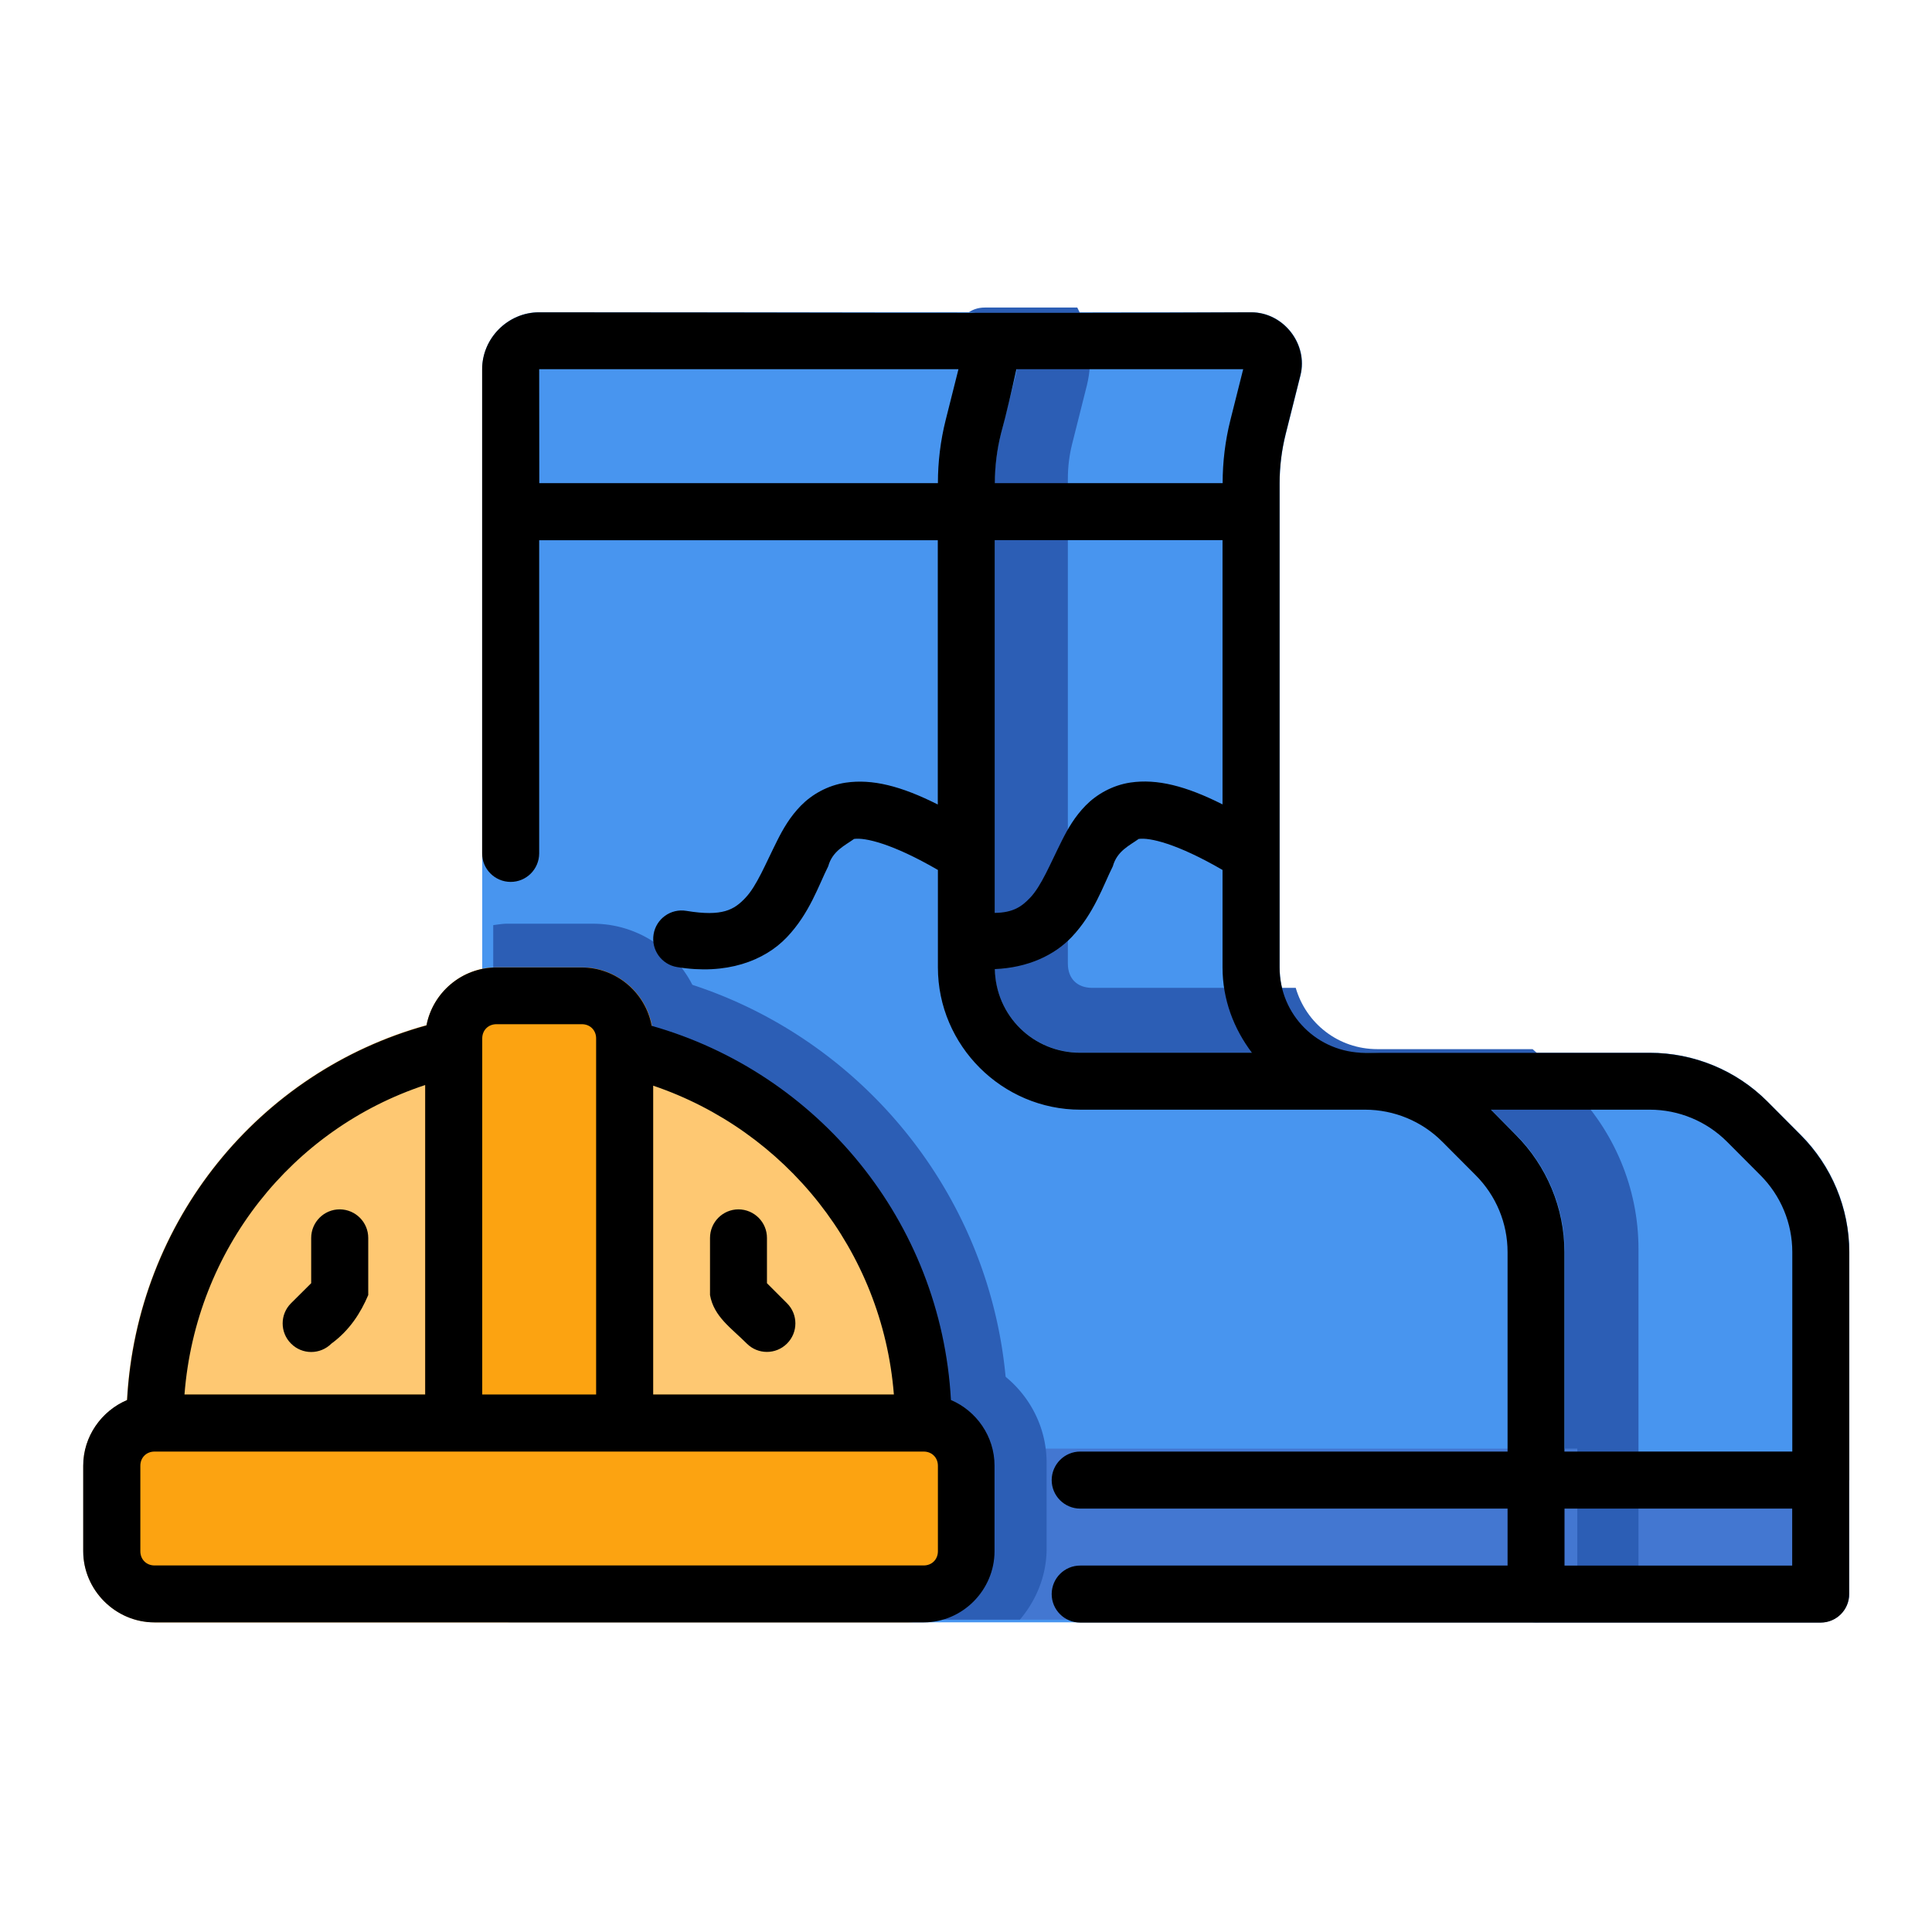
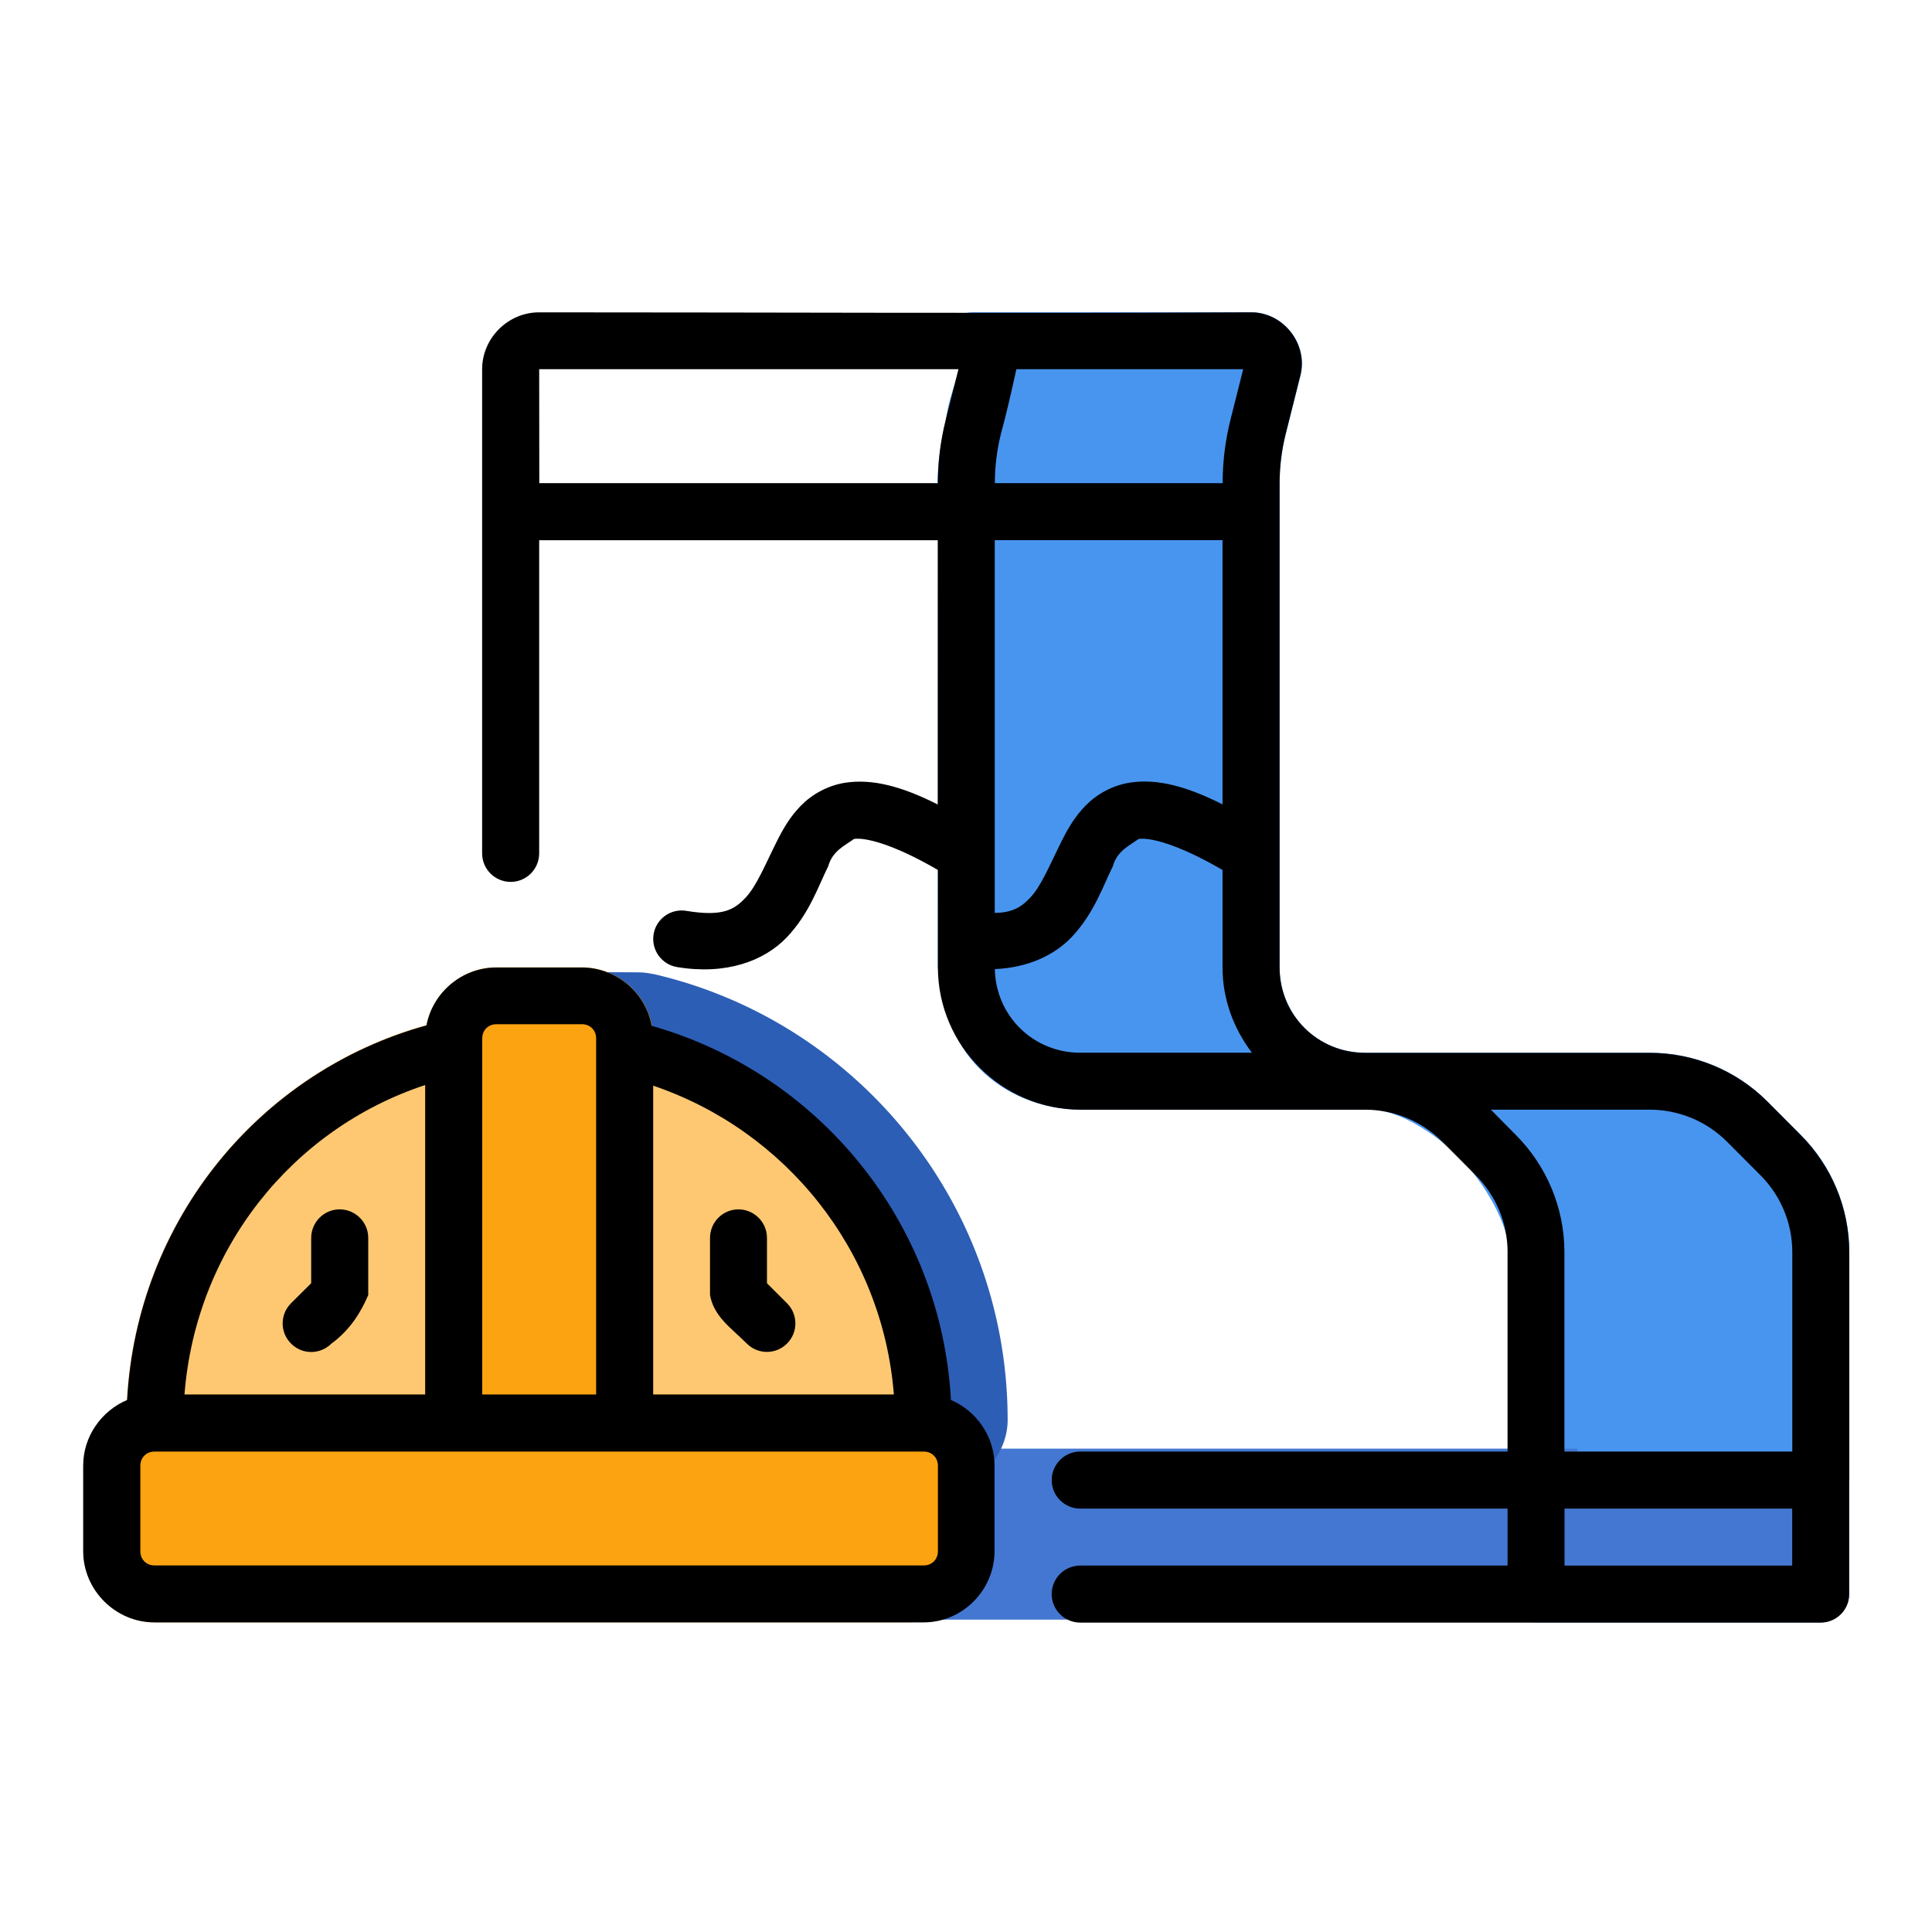
<svg xmlns="http://www.w3.org/2000/svg" xmlns:ns1="http://www.inkscape.org/namespaces/inkscape" xmlns:ns2="http://sodipodi.sourceforge.net/DTD/sodipodi-0.dtd" ns1:export-ydpi="576" ns1:export-xdpi="576" ns1:export-filename="D:\Project Real\bulan puasa\export\filled line\png\4 - Avatar Construction Worker.png" width="64pt" height="64pt" viewBox="0 0 22.578 22.578" id="svg831" ns1:version="1.0 (4035a4fb49, 2020-05-01)" ns2:docname="5 - Protector Vest.svg">
  <defs id="defs825">
    <pattern id="EMFhbasepattern" patternUnits="userSpaceOnUse" width="6" height="6" x="0" y="0" />
    <pattern id="EMFhbasepattern-9" patternUnits="userSpaceOnUse" width="6" height="6" x="0" y="0" />
    <pattern id="EMFhbasepattern-0" patternUnits="userSpaceOnUse" width="6" height="6" x="0" y="0" />
    <pattern id="EMFhbasepattern-7" patternUnits="userSpaceOnUse" width="6" height="6" x="0" y="0" />
    <pattern id="EMFhbasepattern-2" patternUnits="userSpaceOnUse" width="6" height="6" x="0" y="0" />
    <pattern id="EMFhbasepattern-98" patternUnits="userSpaceOnUse" width="6" height="6" x="0" y="0" />
    <pattern id="EMFhbasepattern-6" patternUnits="userSpaceOnUse" width="6" height="6" x="0" y="0" />
    <pattern id="EMFhbasepattern-01" patternUnits="userSpaceOnUse" width="6" height="6" x="0" y="0" />
    <pattern id="EMFhbasepattern-07" patternUnits="userSpaceOnUse" width="6" height="6" x="0" y="0" />
    <pattern id="EMFhbasepattern-8" patternUnits="userSpaceOnUse" width="6" height="6" x="0" y="0" />
    <pattern id="EMFhbasepattern-4" patternUnits="userSpaceOnUse" width="6" height="6" x="0" y="0" />
    <pattern id="EMFhbasepattern-40" patternUnits="userSpaceOnUse" width="6" height="6" x="0" y="0" />
    <pattern id="EMFhbasepattern-08" patternUnits="userSpaceOnUse" width="6" height="6" x="0" y="0" />
    <pattern id="EMFhbasepattern-04" patternUnits="userSpaceOnUse" width="6" height="6" x="0" y="0" />
    <pattern id="EMFhbasepattern-014" patternUnits="userSpaceOnUse" width="6" height="6" x="0" y="0" />
    <pattern id="EMFhbasepattern-27" patternUnits="userSpaceOnUse" width="6" height="6" x="0" y="0" />
    <pattern id="EMFhbasepattern-09" patternUnits="userSpaceOnUse" width="6" height="6" x="0" y="0" />
    <pattern id="EMFhbasepattern-5" patternUnits="userSpaceOnUse" width="6" height="6" x="0" y="0" />
    <pattern id="EMFhbasepattern-018" patternUnits="userSpaceOnUse" width="6" height="6" x="0" y="0" />
  </defs>
  <g ns1:label="Icon" ns1:groupmode="layer" id="layer1" transform="translate(0,-274.422)">
    <g transform="matrix(1.258,0,0,1.258,-76.103,-38.876)" style="display:inline;stroke-width:0.795" id="g1245">
      <g style="stroke-width:0.795" id="g1140">
        <path style="color:#000000;font-style:normal;font-variant:normal;font-weight:normal;font-stretch:normal;font-size:medium;line-height:normal;font-family:sans-serif;font-variant-ligatures:normal;font-variant-position:normal;font-variant-caps:normal;font-variant-numeric:normal;font-variant-alternates:normal;font-variant-east-asian:normal;font-feature-settings:normal;font-variation-settings:normal;text-indent:0;text-align:start;text-decoration:none;text-decoration-line:none;text-decoration-style:solid;text-decoration-color:#000000;letter-spacing:normal;word-spacing:normal;text-transform:none;writing-mode:lr-tb;direction:ltr;text-orientation:mixed;dominant-baseline:auto;baseline-shift:baseline;text-anchor:start;white-space:normal;shape-padding:0;shape-margin:0;inline-size:0;clip-rule:nonzero;display:inline;overflow:visible;visibility:visible;isolation:auto;mix-blend-mode:normal;color-interpolation:sRGB;color-interpolation-filters:linearRGB;solid-color:#000000;solid-opacity:1;vector-effect:none;fill:#4895ef;fill-opacity:1;fill-rule:nonzero;stroke:none;stroke-width:0.421;stroke-linecap:round;stroke-linejoin:round;stroke-miterlimit:4;stroke-dasharray:none;stroke-dashoffset:0;stroke-opacity:1;color-rendering:auto;image-rendering:auto;shape-rendering:auto;text-rendering:auto;enable-background:accumulate;stop-color:#000000" d="m 74.248,259.354 h 1.574 c 0.269,0 0.527,0.107 0.717,0.297 l 0.309,0.311 c 0.19,0.19 0.297,0.446 0.297,0.715 v 1.854 h -2.115 v -1.854 l -0.002,0.035 c 0.059,-0.455 -0.22,-0.891 -0.572,-1.258 -0.056,-0.058 -0.146,-0.046 -0.207,-0.1 z" id="path2574" />
        <path ns2:nodetypes="ccsccccsccccccssssscsccsccccc" style="color:#000000;font-style:normal;font-variant:normal;font-weight:normal;font-stretch:normal;font-size:medium;line-height:normal;font-family:sans-serif;font-variant-ligatures:normal;font-variant-position:normal;font-variant-caps:normal;font-variant-numeric:normal;font-variant-alternates:normal;font-variant-east-asian:normal;font-feature-settings:normal;font-variation-settings:normal;text-indent:0;text-align:start;text-decoration:none;text-decoration-line:none;text-decoration-style:solid;text-decoration-color:#000000;letter-spacing:normal;word-spacing:normal;text-transform:none;writing-mode:lr-tb;direction:ltr;text-orientation:mixed;dominant-baseline:auto;baseline-shift:baseline;text-anchor:start;white-space:normal;shape-padding:0;shape-margin:0;inline-size:0;clip-rule:nonzero;display:inline;overflow:visible;visibility:visible;isolation:auto;mix-blend-mode:normal;color-interpolation:sRGB;color-interpolation-filters:linearRGB;solid-color:#000000;solid-opacity:1;vector-effect:none;fill:#4895ef;fill-opacity:1;fill-rule:nonzero;stroke:none;stroke-width:0.421;stroke-linecap:round;stroke-linejoin:round;stroke-miterlimit:4;stroke-dasharray:none;stroke-dashoffset:0;stroke-opacity:1;color-rendering:auto;image-rendering:auto;shape-rendering:auto;text-rendering:auto;enable-background:accumulate;stop-color:#000000" d="m 69.207,258.031 c 4.7e-4,0.006 0.001,0.012 0.002,0.018 0.027,0.412 0.188,0.747 0.434,0.969 0.245,0.222 0.561,0.328 0.881,0.336 0.003,4e-5 0.005,4e-5 0.008,0 h 2.645 0.029 c 0.214,-0.018 0.586,0.172 0.869,0.467 0.284,0.296 0.446,0.686 0.428,0.822 -0.001,0.011 -0.002,0.022 -0.002,0.033 v 2.117 c 5.16e-4,0.145 0.118,0.263 0.264,0.264 h 2.646 c 0.145,-5.1e-4 0.263,-0.118 0.264,-0.264 v -2.117 c 3e-6,-0.409 -0.162,-0.801 -0.451,-1.09 l -0.311,-0.311 c -0.289,-0.289 -0.681,-0.451 -1.09,-0.451 H 73.176 c -0.442,0 -0.793,-0.351 -0.793,-0.793 v -4.498 c 0,-0.154 0.019,-0.308 0.057,-0.457 l 0.137,-0.545 c 0.073,-0.291 -0.157,-0.586 -0.457,-0.586 l -2.584,1e-5 c -0.274,-7.5e-4 -0.368,0.364 -0.133,0.527 -0.028,0.132 -0.103,0.293 -0.123,0.494 -0.076,0.291 -0.088,0.576 -0.071,0.839 z" id="path2564" />
        <path style="color:#000000;font-style:normal;font-variant:normal;font-weight:normal;font-stretch:normal;font-size:medium;line-height:normal;font-family:sans-serif;font-variant-ligatures:normal;font-variant-position:normal;font-variant-caps:normal;font-variant-numeric:normal;font-variant-alternates:normal;font-variant-east-asian:normal;font-feature-settings:normal;font-variation-settings:normal;text-indent:0;text-align:start;text-decoration:none;text-decoration-line:none;text-decoration-style:solid;text-decoration-color:#000000;letter-spacing:normal;word-spacing:normal;text-transform:none;writing-mode:lr-tb;direction:ltr;text-orientation:mixed;dominant-baseline:auto;baseline-shift:baseline;text-anchor:start;white-space:normal;shape-padding:0;shape-margin:0;inline-size:0;clip-rule:nonzero;display:inline;overflow:visible;visibility:visible;isolation:auto;mix-blend-mode:normal;color-interpolation:sRGB;color-interpolation-filters:linearRGB;solid-color:#000000;solid-opacity:1;vector-effect:none;fill:#4377d1;fill-opacity:1;fill-rule:nonzero;stroke:none;stroke-width:0.421;stroke-linecap:round;stroke-linejoin:round;stroke-miterlimit:4;stroke-dasharray:none;stroke-dashoffset:0;stroke-opacity:1;color-rendering:auto;image-rendering:auto;shape-rendering:auto;text-rendering:auto;enable-background:accumulate;stop-color:#000000" d="m 74.764,262.529 c -0.145,5.1e-4 -0.263,0.118 -0.264,0.264 v 1.059 c 5.16e-4,0.145 0.118,0.263 0.264,0.264 h 2.646 c 0.145,-5.1e-4 0.263,-0.118 0.264,-0.264 v -1.059 c -5.16e-4,-0.145 -0.118,-0.263 -0.264,-0.264 z" id="path2592" ns2:nodetypes="ccccccccc" />
-         <path ns2:nodetypes="cccccsccccsccccccscccccscssscccccc" transform="matrix(0.265,0,0,0.265,0,280.067)" d="m 261.844,-102.424 c -0.286,1.099 -0.332,2.178 -0.266,3.203 l -0.008,-0.066 v 16.004 c 0.002,0.022 0.004,0.044 0.008,0.066 0.104,1.557 0.712,2.823 1.639,3.662 0.927,0.839 2.12,1.239 3.328,1.27 0.01,1.43e-4 0.019,1.43e-4 0.029,0 h 9.996 0.109 c 0.807,-0.066 2.217,0.651 3.285,1.764 1.073,1.117 1.684,2.591 1.617,3.107 -0.005,0.041 -0.008,0.083 -0.008,0.125 v 12.002 c 0.001,0.55 0.446,0.996 0.996,0.998 h 3.152 v -0.998 -12.002 c 0,-2.117 -0.851,-4.14 -2.34,-5.631 v -0.008 l -1.166,-1.166 v -0.008 c -0.066,-0.065 -0.138,-0.123 -0.205,-0.186 h -5.441 c -1.371,0 -2.5,-0.903 -2.863,-2.148 h -7.133 c -0.529,0 -0.855,-0.325 -0.855,-0.848 V -100.283 c 0,-0.403 0.047,-0.807 0.146,-1.205 l 0.518,-2.059 c 0.242,-0.969 0.086,-1.926 -0.334,-2.738 h -3.238 c -1.035,-0.004 -1.393,1.374 -0.503,1.993 -0.106,0.499 -0.389,1.107 -0.464,1.868 z" style="color:#000000;font-style:normal;font-variant:normal;font-weight:normal;font-stretch:normal;font-size:medium;line-height:normal;font-family:sans-serif;font-variant-ligatures:normal;font-variant-position:normal;font-variant-caps:normal;font-variant-numeric:normal;font-variant-alternates:normal;font-variant-east-asian:normal;font-feature-settings:normal;font-variation-settings:normal;text-indent:0;text-align:start;text-decoration:none;text-decoration-line:none;text-decoration-style:solid;text-decoration-color:#000000;letter-spacing:normal;word-spacing:normal;text-transform:none;writing-mode:lr-tb;direction:ltr;text-orientation:mixed;dominant-baseline:auto;baseline-shift:baseline;text-anchor:start;white-space:normal;shape-padding:0;shape-margin:0;inline-size:0;clip-rule:nonzero;display:inline;overflow:visible;visibility:visible;isolation:auto;mix-blend-mode:normal;color-interpolation:sRGB;color-interpolation-filters:linearRGB;solid-color:#000000;solid-opacity:1;vector-effect:none;fill:#2c5eb5;fill-opacity:1;fill-rule:nonzero;stroke:none;stroke-width:1.59;stroke-linecap:round;stroke-linejoin:round;stroke-miterlimit:4;stroke-dasharray:none;stroke-dashoffset:0;stroke-opacity:1;color-rendering:auto;image-rendering:auto;shape-rendering:auto;text-rendering:auto;enable-background:accumulate;stop-color:#000000" id="path1118" />
-         <path style="color:#000000;font-style:normal;font-variant:normal;font-weight:normal;font-stretch:normal;font-size:medium;line-height:normal;font-family:sans-serif;font-variant-ligatures:normal;font-variant-position:normal;font-variant-caps:normal;font-variant-numeric:normal;font-variant-alternates:normal;font-variant-east-asian:normal;font-feature-settings:normal;font-variation-settings:normal;text-indent:0;text-align:start;text-decoration:none;text-decoration-line:none;text-decoration-style:solid;text-decoration-color:#000000;letter-spacing:normal;word-spacing:normal;text-transform:none;writing-mode:lr-tb;direction:ltr;text-orientation:mixed;dominant-baseline:auto;baseline-shift:baseline;text-anchor:start;white-space:normal;shape-padding:0;shape-margin:0;inline-size:0;clip-rule:nonzero;display:inline;overflow:visible;visibility:visible;isolation:auto;mix-blend-mode:normal;color-interpolation:sRGB;color-interpolation-filters:linearRGB;solid-color:#000000;solid-opacity:1;vector-effect:none;fill:#4895ef;fill-opacity:1;fill-rule:nonzero;stroke:none;stroke-width:0.421;stroke-linecap:round;stroke-linejoin:round;stroke-miterlimit:4;stroke-dasharray:none;stroke-dashoffset:0;stroke-opacity:1;color-rendering:auto;image-rendering:auto;shape-rendering:auto;text-rendering:auto;enable-background:accumulate;stop-color:#000000" d="m 65.504,251.945 c -0.289,0 -0.529,0.24 -0.529,0.529 v 4.498 6.879 a 0.265,0.265 0 0 0 0.264,0.264 h 0.266 9.26 a 0.265,0.265 0 0 0 0.266,-0.264 v -1.059 -2.117 c 2e-6,-0.409 -0.164,-0.801 -0.453,-1.09 l -0.309,-0.311 c -0.289,-0.289 -0.683,-0.451 -1.092,-0.451 H 70.531 c -0.442,0 -0.795,-0.351 -0.795,-0.793 v -4.498 c 0,-0.154 0.019,-0.308 0.057,-0.457 l 0.137,-0.545 c 0.073,-0.291 -0.157,-0.586 -0.457,-0.586 z" id="path2532" />
        <path id="path2546" style="color:#000000;font-style:normal;font-variant:normal;font-weight:normal;font-stretch:normal;font-size:medium;line-height:normal;font-family:sans-serif;font-variant-ligatures:normal;font-variant-position:normal;font-variant-caps:normal;font-variant-numeric:normal;font-variant-alternates:normal;font-variant-east-asian:normal;font-feature-settings:normal;font-variation-settings:normal;text-indent:0;text-align:start;text-decoration:none;text-decoration-line:none;text-decoration-style:solid;text-decoration-color:#000000;letter-spacing:normal;word-spacing:normal;text-transform:none;writing-mode:lr-tb;direction:ltr;text-orientation:mixed;dominant-baseline:auto;baseline-shift:baseline;text-anchor:start;white-space:normal;shape-padding:0;shape-margin:0;inline-size:0;clip-rule:nonzero;display:inline;overflow:visible;visibility:visible;isolation:auto;mix-blend-mode:normal;color-interpolation:sRGB;color-interpolation-filters:linearRGB;solid-color:#000000;solid-opacity:1;vector-effect:none;fill:#4377d1;fill-opacity:1;fill-rule:nonzero;stroke:none;stroke-width:1.59;stroke-linecap:round;stroke-linejoin:round;stroke-miterlimit:4;stroke-dasharray:none;stroke-dashoffset:0;stroke-opacity:1;color-rendering:auto;image-rendering:auto;shape-rendering:auto;text-rendering:auto;enable-background:accumulate;stop-color:#000000" d="m 255.855,-66.283 c -0.552,-0.002 -1.002,0.444 -1.004,0.996 v 4.002 c 0.002,0.552 0.451,0.998 1.004,0.996 h 26.717 a 1,1 0 0 0 1.004,-0.996 v -4.002 -0.996 z" transform="matrix(0.265,0,0,0.265,0,280.067)" />
        <path transform="matrix(0.265,0,0,0.265,0,280.067)" d="M 245.574,-83.006 V -64.75 l 15.502,-0.004 a 1.536,1.536 0 0 0 0.006,0 c 1.322,-0.004 2.521,-1.203 2.525,-2.525 a 1.536,1.536 0 0 0 0,-0.008 c 0,-7.587 -5.293,-13.992 -12.416,-15.635 a 1.536,1.536 0 0 0 -0.023,0 c -0.177,-0.038 -0.356,-0.059 -0.537,-0.059 h -0.023 z" style="color:#000000;font-style:normal;font-variant:normal;font-weight:normal;font-stretch:normal;font-size:medium;line-height:normal;font-family:sans-serif;font-variant-ligatures:normal;font-variant-position:normal;font-variant-caps:normal;font-variant-numeric:normal;font-variant-alternates:normal;font-variant-east-asian:normal;font-feature-settings:normal;font-variation-settings:normal;text-indent:0;text-align:start;text-decoration:none;text-decoration-line:none;text-decoration-style:solid;text-decoration-color:#000000;letter-spacing:normal;word-spacing:normal;text-transform:none;writing-mode:lr-tb;direction:ltr;text-orientation:mixed;dominant-baseline:auto;baseline-shift:baseline;text-anchor:start;white-space:normal;shape-padding:0;shape-margin:0;inline-size:0;clip-rule:nonzero;display:inline;overflow:visible;visibility:visible;isolation:auto;mix-blend-mode:normal;color-interpolation:sRGB;color-interpolation-filters:linearRGB;solid-color:#000000;solid-opacity:1;vector-effect:none;fill:#2c5eb5;fill-opacity:1;fill-rule:nonzero;stroke:none;stroke-width:1.59;stroke-linecap:round;stroke-linejoin:round;stroke-miterlimit:4;stroke-dasharray:none;stroke-dashoffset:0;stroke-opacity:1;color-rendering:auto;image-rendering:auto;shape-rendering:auto;text-rendering:auto;enable-background:accumulate;stop-color:#000000" id="path1109" />
-         <path transform="matrix(0.265,0,0,0.265,0,280.067)" d="m 246.076,-84.686 c -0.171,0 -0.336,0.029 -0.502,0.051 v 23.35 a 1,1 0 0 0 0.996,0.996 h 1.004 16.463 c 0.574,-0.68 0.936,-1.543 0.936,-2.494 v -3.006 c 3e-5,-2.138 -1.758,-3.896 -3.896,-3.896 h -8.1 v -11.104 c -3e-5,-2.143 -1.766,-3.896 -3.904,-3.896 z" style="color:#000000;font-style:normal;font-variant:normal;font-weight:normal;font-stretch:normal;font-size:medium;line-height:normal;font-family:sans-serif;font-variant-ligatures:normal;font-variant-position:normal;font-variant-caps:normal;font-variant-numeric:normal;font-variant-alternates:normal;font-variant-east-asian:normal;font-feature-settings:normal;font-variation-settings:normal;text-indent:0;text-align:start;text-decoration:none;text-decoration-line:none;text-decoration-style:solid;text-decoration-color:#000000;letter-spacing:normal;word-spacing:normal;text-transform:none;writing-mode:lr-tb;direction:ltr;text-orientation:mixed;dominant-baseline:auto;baseline-shift:baseline;text-anchor:start;white-space:normal;shape-padding:0;shape-margin:0;inline-size:0;clip-rule:nonzero;display:inline;overflow:visible;visibility:visible;isolation:auto;mix-blend-mode:normal;color-interpolation:sRGB;color-interpolation-filters:linearRGB;solid-color:#000000;solid-opacity:1;vector-effect:none;fill:#2c5eb5;fill-opacity:1;fill-rule:nonzero;stroke:none;stroke-width:1.59;stroke-linecap:round;stroke-linejoin:round;stroke-miterlimit:4;stroke-dasharray:none;stroke-dashoffset:0;stroke-opacity:1;color-rendering:auto;image-rendering:auto;shape-rendering:auto;text-rendering:auto;enable-background:accumulate;stop-color:#000000" id="path1106" />
        <path style="color:#000000;font-style:normal;font-variant:normal;font-weight:normal;font-stretch:normal;font-size:medium;line-height:normal;font-family:sans-serif;font-variant-ligatures:normal;font-variant-position:normal;font-variant-caps:normal;font-variant-numeric:normal;font-variant-alternates:normal;font-variant-east-asian:normal;font-feature-settings:normal;font-variation-settings:normal;text-indent:0;text-align:start;text-decoration:none;text-decoration-line:none;text-decoration-style:solid;text-decoration-color:#000000;letter-spacing:normal;word-spacing:normal;text-transform:none;writing-mode:lr-tb;direction:ltr;text-orientation:mixed;dominant-baseline:auto;baseline-shift:baseline;text-anchor:start;white-space:normal;shape-padding:0;shape-margin:0;inline-size:0;clip-rule:nonzero;display:inline;overflow:visible;visibility:visible;isolation:auto;mix-blend-mode:normal;color-interpolation:sRGB;color-interpolation-filters:linearRGB;solid-color:#000000;solid-opacity:1;vector-effect:none;fill:#fec872;fill-opacity:1;fill-rule:nonzero;stroke:none;stroke-width:0.421;stroke-linecap:round;stroke-linejoin:round;stroke-miterlimit:4;stroke-dasharray:none;stroke-dashoffset:0;stroke-opacity:1;color-rendering:auto;image-rendering:auto;shape-rendering:auto;text-rendering:auto;enable-background:accumulate;stop-color:#000000" d="m 64.711,258.51 c -0.02,4.7e-4 -0.039,0.003 -0.059,0.008 -1.722,0.379 -2.984,1.916 -2.984,3.746 -5.64e-4,0.146 0.117,0.265 0.264,0.266 l 7.145,-0.002 c 0.145,-5.1e-4 0.093,-0.118 0.094,-0.264 -10e-7,-1.818 -1.268,-3.347 -2.971,-3.74 -0.019,-0.004 0.131,-0.006 0.111,-0.006 z" id="path2490" ns2:nodetypes="ccccccccc" />
        <path d="m 65.108,258.031 c -0.362,0 -0.662,0.298 -0.662,0.66 v 3.309 h -2.514 c -0.362,0 -0.662,0.298 -0.662,0.66 v 0.795 c -3e-6,0.362 0.3,0.66 0.662,0.66 h 7.003 c 0.362,0 0.66,-0.298 0.66,-0.66 v -0.795 c 0,-0.362 -0.298,-0.66 -0.66,-0.66 h -2.373 v -3.309 c -5e-6,-0.362 -0.3,-0.66 -0.662,-0.66 z" style="color:#000000;font-style:normal;font-variant:normal;font-weight:normal;font-stretch:normal;font-size:medium;line-height:normal;font-family:sans-serif;font-variant-ligatures:normal;font-variant-position:normal;font-variant-caps:normal;font-variant-numeric:normal;font-variant-alternates:normal;font-variant-east-asian:normal;font-feature-settings:normal;font-variation-settings:normal;text-indent:0;text-align:start;text-decoration:none;text-decoration-line:none;text-decoration-style:solid;text-decoration-color:#000000;letter-spacing:normal;word-spacing:normal;text-transform:none;writing-mode:lr-tb;direction:ltr;text-orientation:mixed;dominant-baseline:auto;baseline-shift:baseline;text-anchor:start;white-space:normal;shape-padding:0;shape-margin:0;inline-size:0;clip-rule:nonzero;display:inline;overflow:visible;visibility:visible;isolation:auto;mix-blend-mode:normal;color-interpolation:sRGB;color-interpolation-filters:linearRGB;solid-color:#000000;solid-opacity:1;vector-effect:none;fill:#fca311;fill-opacity:1;fill-rule:nonzero;stroke:none;stroke-width:0.421;stroke-linecap:round;stroke-linejoin:round;stroke-miterlimit:4;stroke-dasharray:none;stroke-dashoffset:0;stroke-opacity:1;color-rendering:auto;image-rendering:auto;shape-rendering:auto;text-rendering:auto;enable-background:accumulate;stop-color:#000000" id="path2504" ns2:nodetypes="sccssssssssccss" />
      </g>
      <path id="path1425" style="color:#000000;font-style:normal;font-variant:normal;font-weight:normal;font-stretch:normal;font-size:medium;line-height:normal;font-family:sans-serif;font-variant-ligatures:normal;font-variant-position:normal;font-variant-caps:normal;font-variant-numeric:normal;font-variant-alternates:normal;font-variant-east-asian:normal;font-feature-settings:normal;font-variation-settings:normal;text-indent:0;text-align:start;text-decoration:none;text-decoration-line:none;text-decoration-style:solid;text-decoration-color:#000000;letter-spacing:normal;word-spacing:normal;text-transform:none;writing-mode:lr-tb;direction:ltr;text-orientation:mixed;dominant-baseline:auto;baseline-shift:baseline;text-anchor:start;white-space:normal;shape-padding:0;shape-margin:0;inline-size:0;clip-rule:nonzero;display:inline;overflow:visible;visibility:visible;isolation:auto;mix-blend-mode:normal;color-interpolation:sRGB;color-interpolation-filters:linearRGB;solid-color:#000000;solid-opacity:1;vector-effect:none;fill:#000000;fill-opacity:1;fill-rule:nonzero;stroke:none;stroke-width:0.421;stroke-linecap:round;stroke-linejoin:round;stroke-miterlimit:4;stroke-dasharray:none;stroke-dashoffset:0;stroke-opacity:1;color-rendering:auto;image-rendering:auto;shape-rendering:auto;text-rendering:auto;enable-background:accumulate;stop-color:#000000" d="m 73.893,259.65 0.31,0.311 c 0.19,0.19 0.297,0.446 0.297,0.715 v 1.853 h -3.969 c -0.146,-5.8e-4 -0.265,0.118 -0.266,0.264 -5.3e-4,0.147 0.119,0.266 0.266,0.266 h 3.969 v 0.529 h -3.969 c -0.146,-5.8e-4 -0.265,0.117 -0.266,0.264 -5.3e-4,0.147 0.119,0.266 0.266,0.266 h 4.232 2.646 c 0.146,-2.9e-4 0.265,-0.119 0.264,-0.266 v -1.058 h 0.001 v -2.117 c 3e-6,-0.409 -0.164,-0.801 -0.453,-1.09 l -0.309,-0.311 c -0.289,-0.289 -0.683,-0.451 -1.092,-0.451 H 73.176 c -0.442,-8.5e-4 -0.794,-0.352 -0.794,-0.793 v -4.498 c 0,-0.154 0.019,-0.308 0.056,-0.457 l 0.137,-0.545 c 0.073,-0.291 -0.157,-0.586 -0.457,-0.586 -2.216,0.011 -4.392,0 -6.615,0 -0.289,0 -0.529,0.24 -0.529,0.529 v 4.498 c 5.29e-4,0.145 0.118,0.263 0.264,0.264 0.146,5.8e-4 0.265,-0.117 0.266,-0.264 v -2.91 h 3.703 v 2.455 c -0.341,-0.172 -0.609,-0.239 -0.855,-0.203 -0.168,0.025 -0.315,0.11 -0.416,0.213 -0.101,0.103 -0.166,0.216 -0.221,0.326 -0.11,0.219 -0.191,0.422 -0.295,0.531 -0.104,0.11 -0.211,0.177 -0.549,0.121 -0.144,-0.024 -0.28,0.073 -0.304,0.217 -0.024,0.144 0.073,0.281 0.217,0.305 0.456,0.076 0.812,-0.056 1.022,-0.278 0.21,-0.221 0.294,-0.481 0.383,-0.658 0.039,-0.143 0.157,-0.194 0.24,-0.254 0.1,-0.015 0.355,0.042 0.779,0.288 v 0.905 c 3e-6,0.727 0.597,1.322 1.324,1.322 h 2.645 c 0.269,4.3e-4 0.527,0.107 0.716,0.297 z m -8.389,-7.176 h 3.895 l -0.119,0.473 c -0.048,0.191 -0.072,0.389 -0.072,0.586 h -3.703 z m 4.433,0 h 2.107 l -0.119,0.473 c -0.048,0.191 -0.072,0.389 -0.072,0.586 h -2.116 c 0,-0.154 0.019,-0.308 0.056,-0.457 0.054,-0.196 0.101,-0.408 0.144,-0.602 z m -0.201,1.588 h 2.116 v 2.455 c -0.341,-0.172 -0.609,-0.239 -0.855,-0.203 -0.168,0.025 -0.315,0.11 -0.416,0.213 -0.101,0.103 -0.166,0.216 -0.221,0.326 -0.11,0.219 -0.191,0.422 -0.295,0.531 -0.077,0.081 -0.156,0.139 -0.329,0.141 z m 1.337,2.776 c 0.1,-0.015 0.355,0.042 0.779,0.288 v 0.905 c 0,0.299 0.105,0.571 0.273,0.793 h -1.595 c -0.436,0 -0.785,-0.343 -0.793,-0.777 0.308,-0.013 0.553,-0.129 0.713,-0.297 0.21,-0.221 0.294,-0.481 0.383,-0.658 0.039,-0.143 0.157,-0.194 0.24,-0.254 z m -5.966,1.194 c -0.321,0 -0.592,0.233 -0.65,0.538 -1.554,0.43 -2.69,1.816 -2.781,3.48 -0.238,0.101 -0.408,0.338 -0.408,0.61 v 0.794 c -5e-6,0.362 0.3,0.662 0.662,0.662 h 7.145 c 0.362,0 0.659,-0.3 0.659,-0.662 v -0.794 c 3e-6,-0.272 -0.168,-0.509 -0.405,-0.61 -0.091,-1.659 -1.236,-3.038 -2.78,-3.476 -0.056,-0.307 -0.328,-0.542 -0.65,-0.542 z m 0,0.527 h 0.794 c 0.076,0 0.132,0.056 0.132,0.132 v 3.308 h -1.058 v -3.308 c 0,-0.076 0.056,-0.132 0.132,-0.132 z m -0.662,0.565 v 2.875 h -2.236 c 0.105,-1.351 1.001,-2.467 2.236,-2.875 z m 2.118,0.006 c 1.226,0.415 2.13,1.527 2.236,2.869 h -2.236 z m 7.782,0.223 h 1.476 c 0.269,0 0.527,0.107 0.717,0.297 l 0.31,0.311 c 0.19,0.19 0.297,0.446 0.297,0.715 v 1.853 h -2.117 v -1.853 c 3e-6,-0.409 -0.164,-0.801 -0.453,-1.09 z m -10.693,0.926 c -0.147,-5.8e-4 -0.266,0.119 -0.266,0.266 v 0.42 l -0.187,0.186 c -0.104,0.103 -0.104,0.272 0,0.375 0.103,0.104 0.271,0.104 0.375,0 0.17,-0.124 0.273,-0.288 0.342,-0.451 v -0.53 c 5.29e-4,-0.146 -0.118,-0.265 -0.264,-0.266 z m 3.703,0 c -0.146,5.8e-4 -0.264,0.119 -0.264,0.266 v 0.53 c 0.036,0.201 0.196,0.305 0.342,0.451 0.103,0.103 0.27,0.103 0.373,0 0.104,-0.103 0.104,-0.272 0,-0.375 l -0.186,-0.186 v -0.42 c 5.29e-4,-0.147 -0.119,-0.266 -0.266,-0.266 z m -5.424,2.25 h 7.145 c 0.076,0 0.132,0.056 0.132,0.132 v 0.794 c 2e-6,0.076 -0.056,0.132 -0.132,0.132 h -7.145 c -0.076,0 -0.132,-0.056 -0.132,-0.132 v -0.794 c -2e-6,-0.076 0.056,-0.132 0.132,-0.132 z m 13.098,0.53 h 2.115 v 0.529 h -2.115 z" ns2:nodetypes="ccscccccccsccccccsccsccsccccccccccccssscccscccsscccccccccccccccccccsssccccscscsccsccssssssccsssscccsscccccccccsccsccscccccccccccscccccccsssscssscsccccc" />
    </g>
  </g>
</svg>